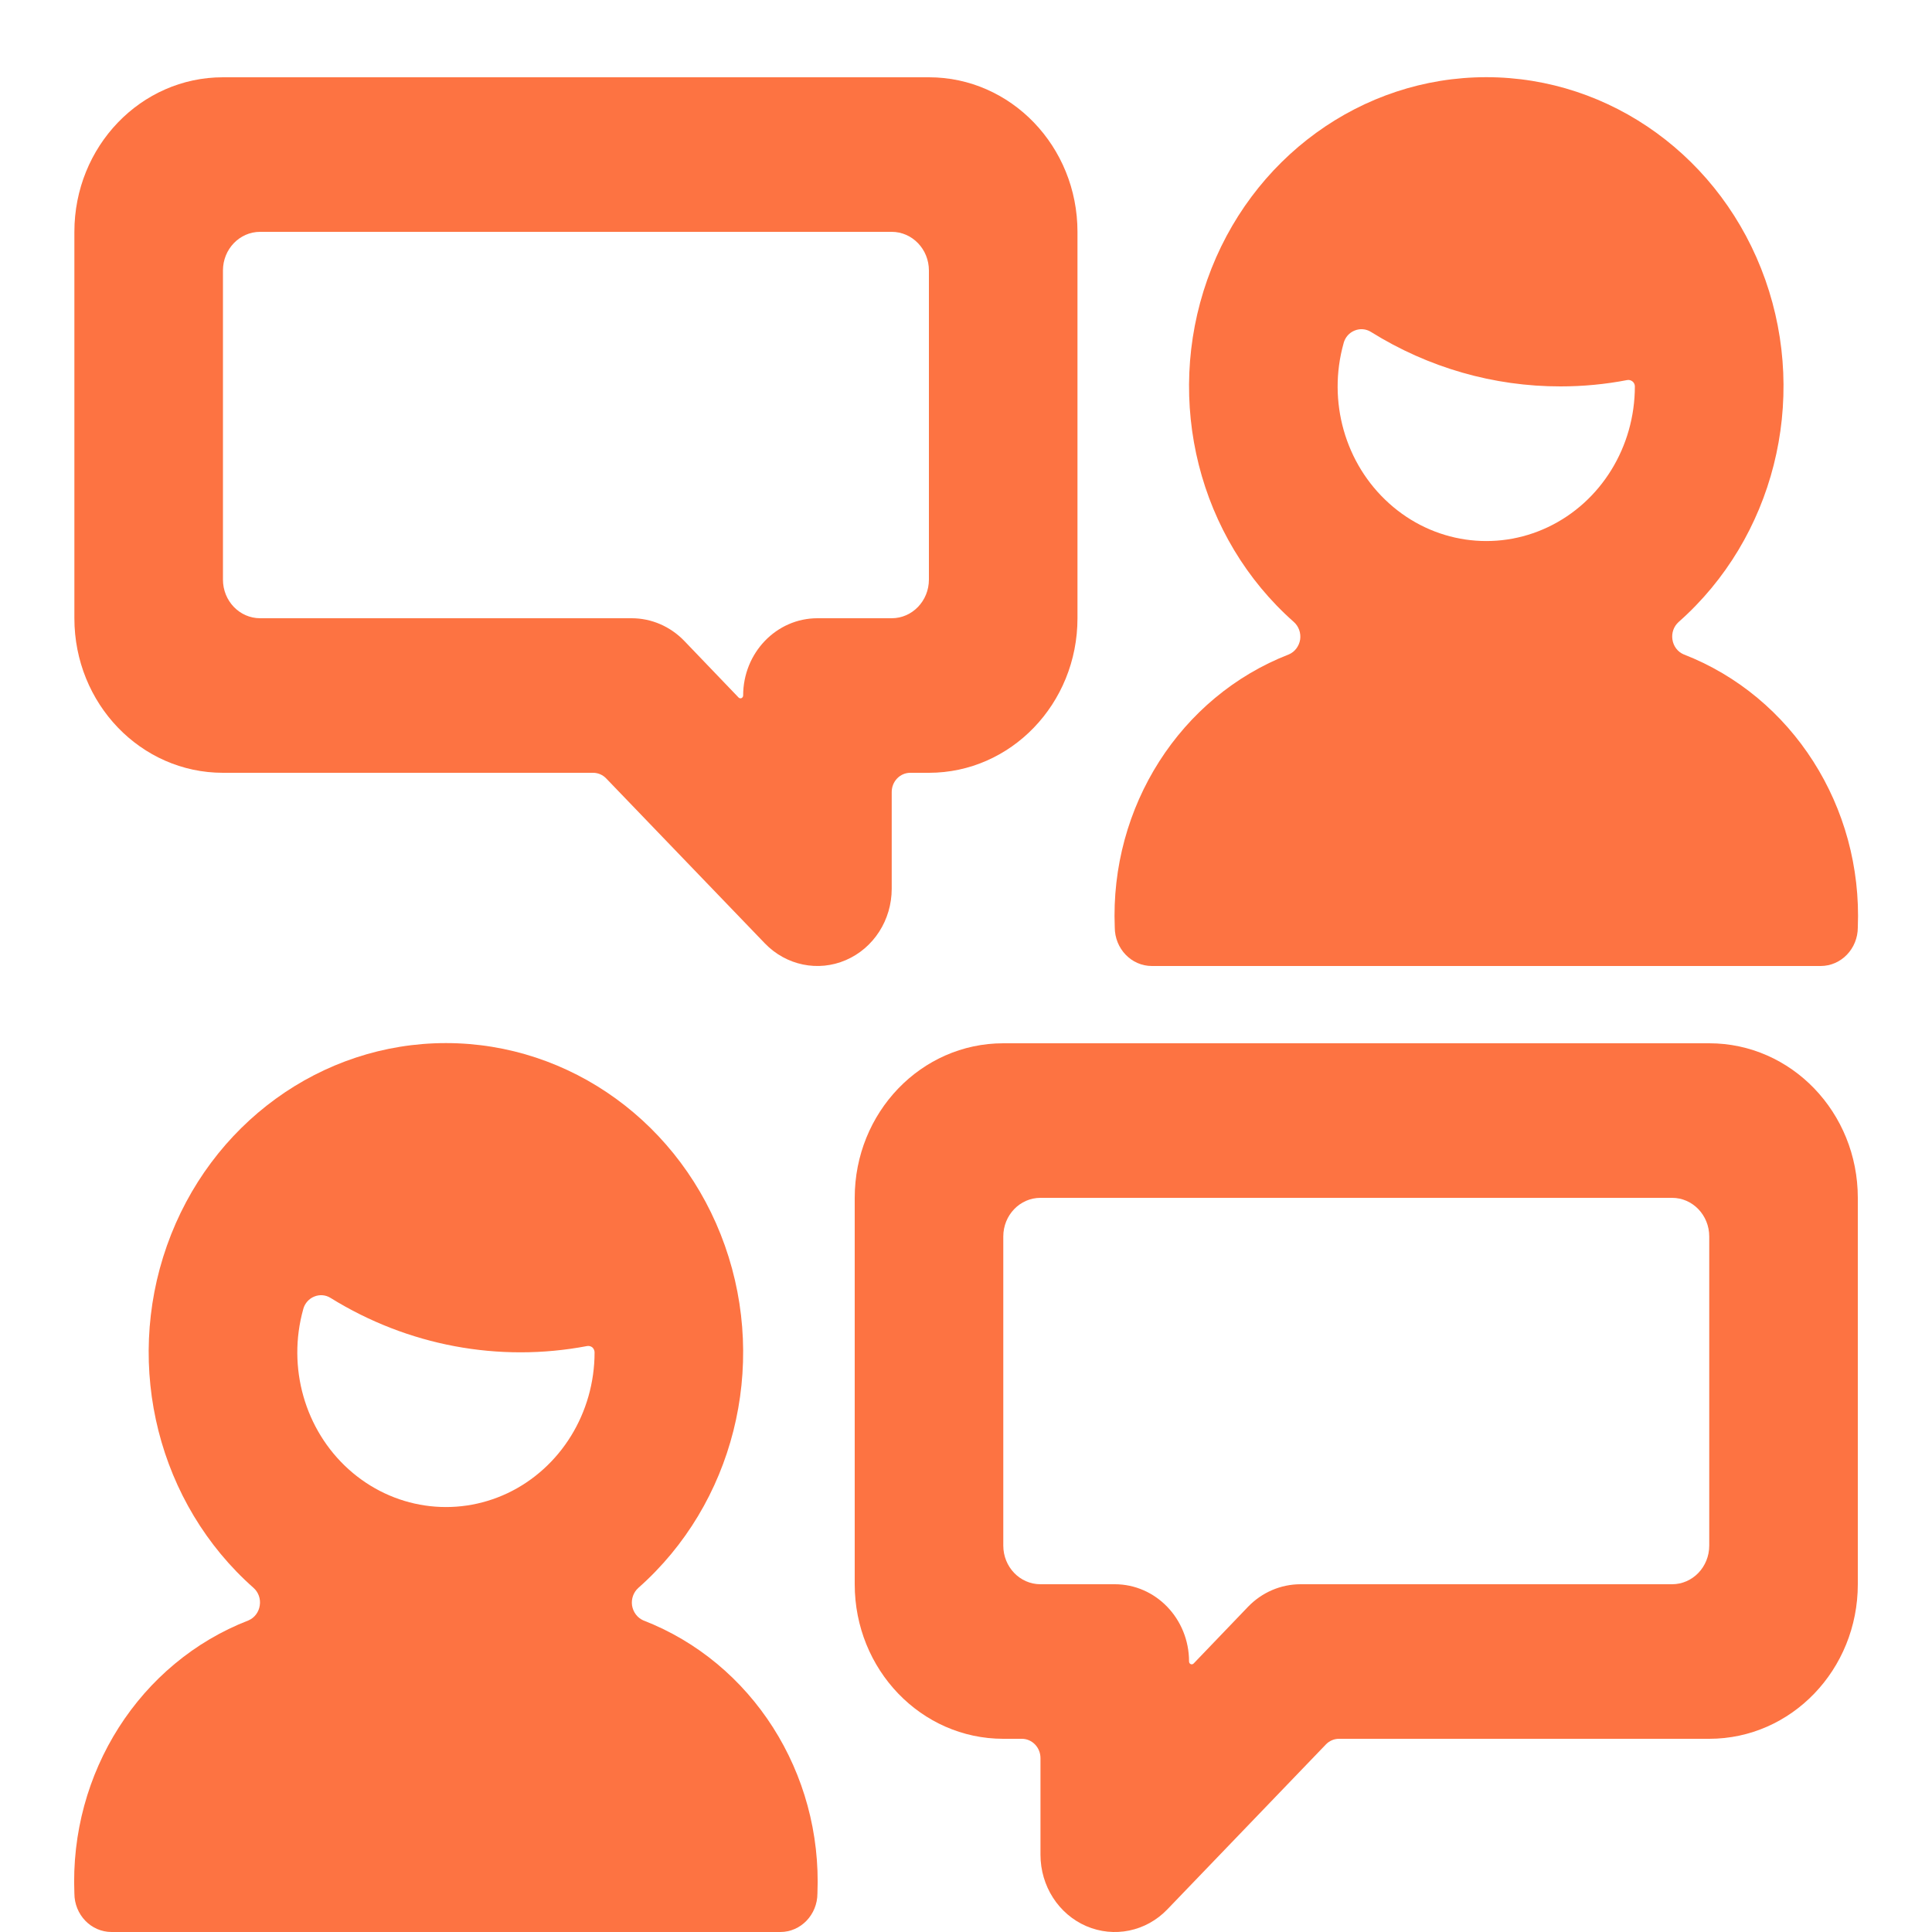
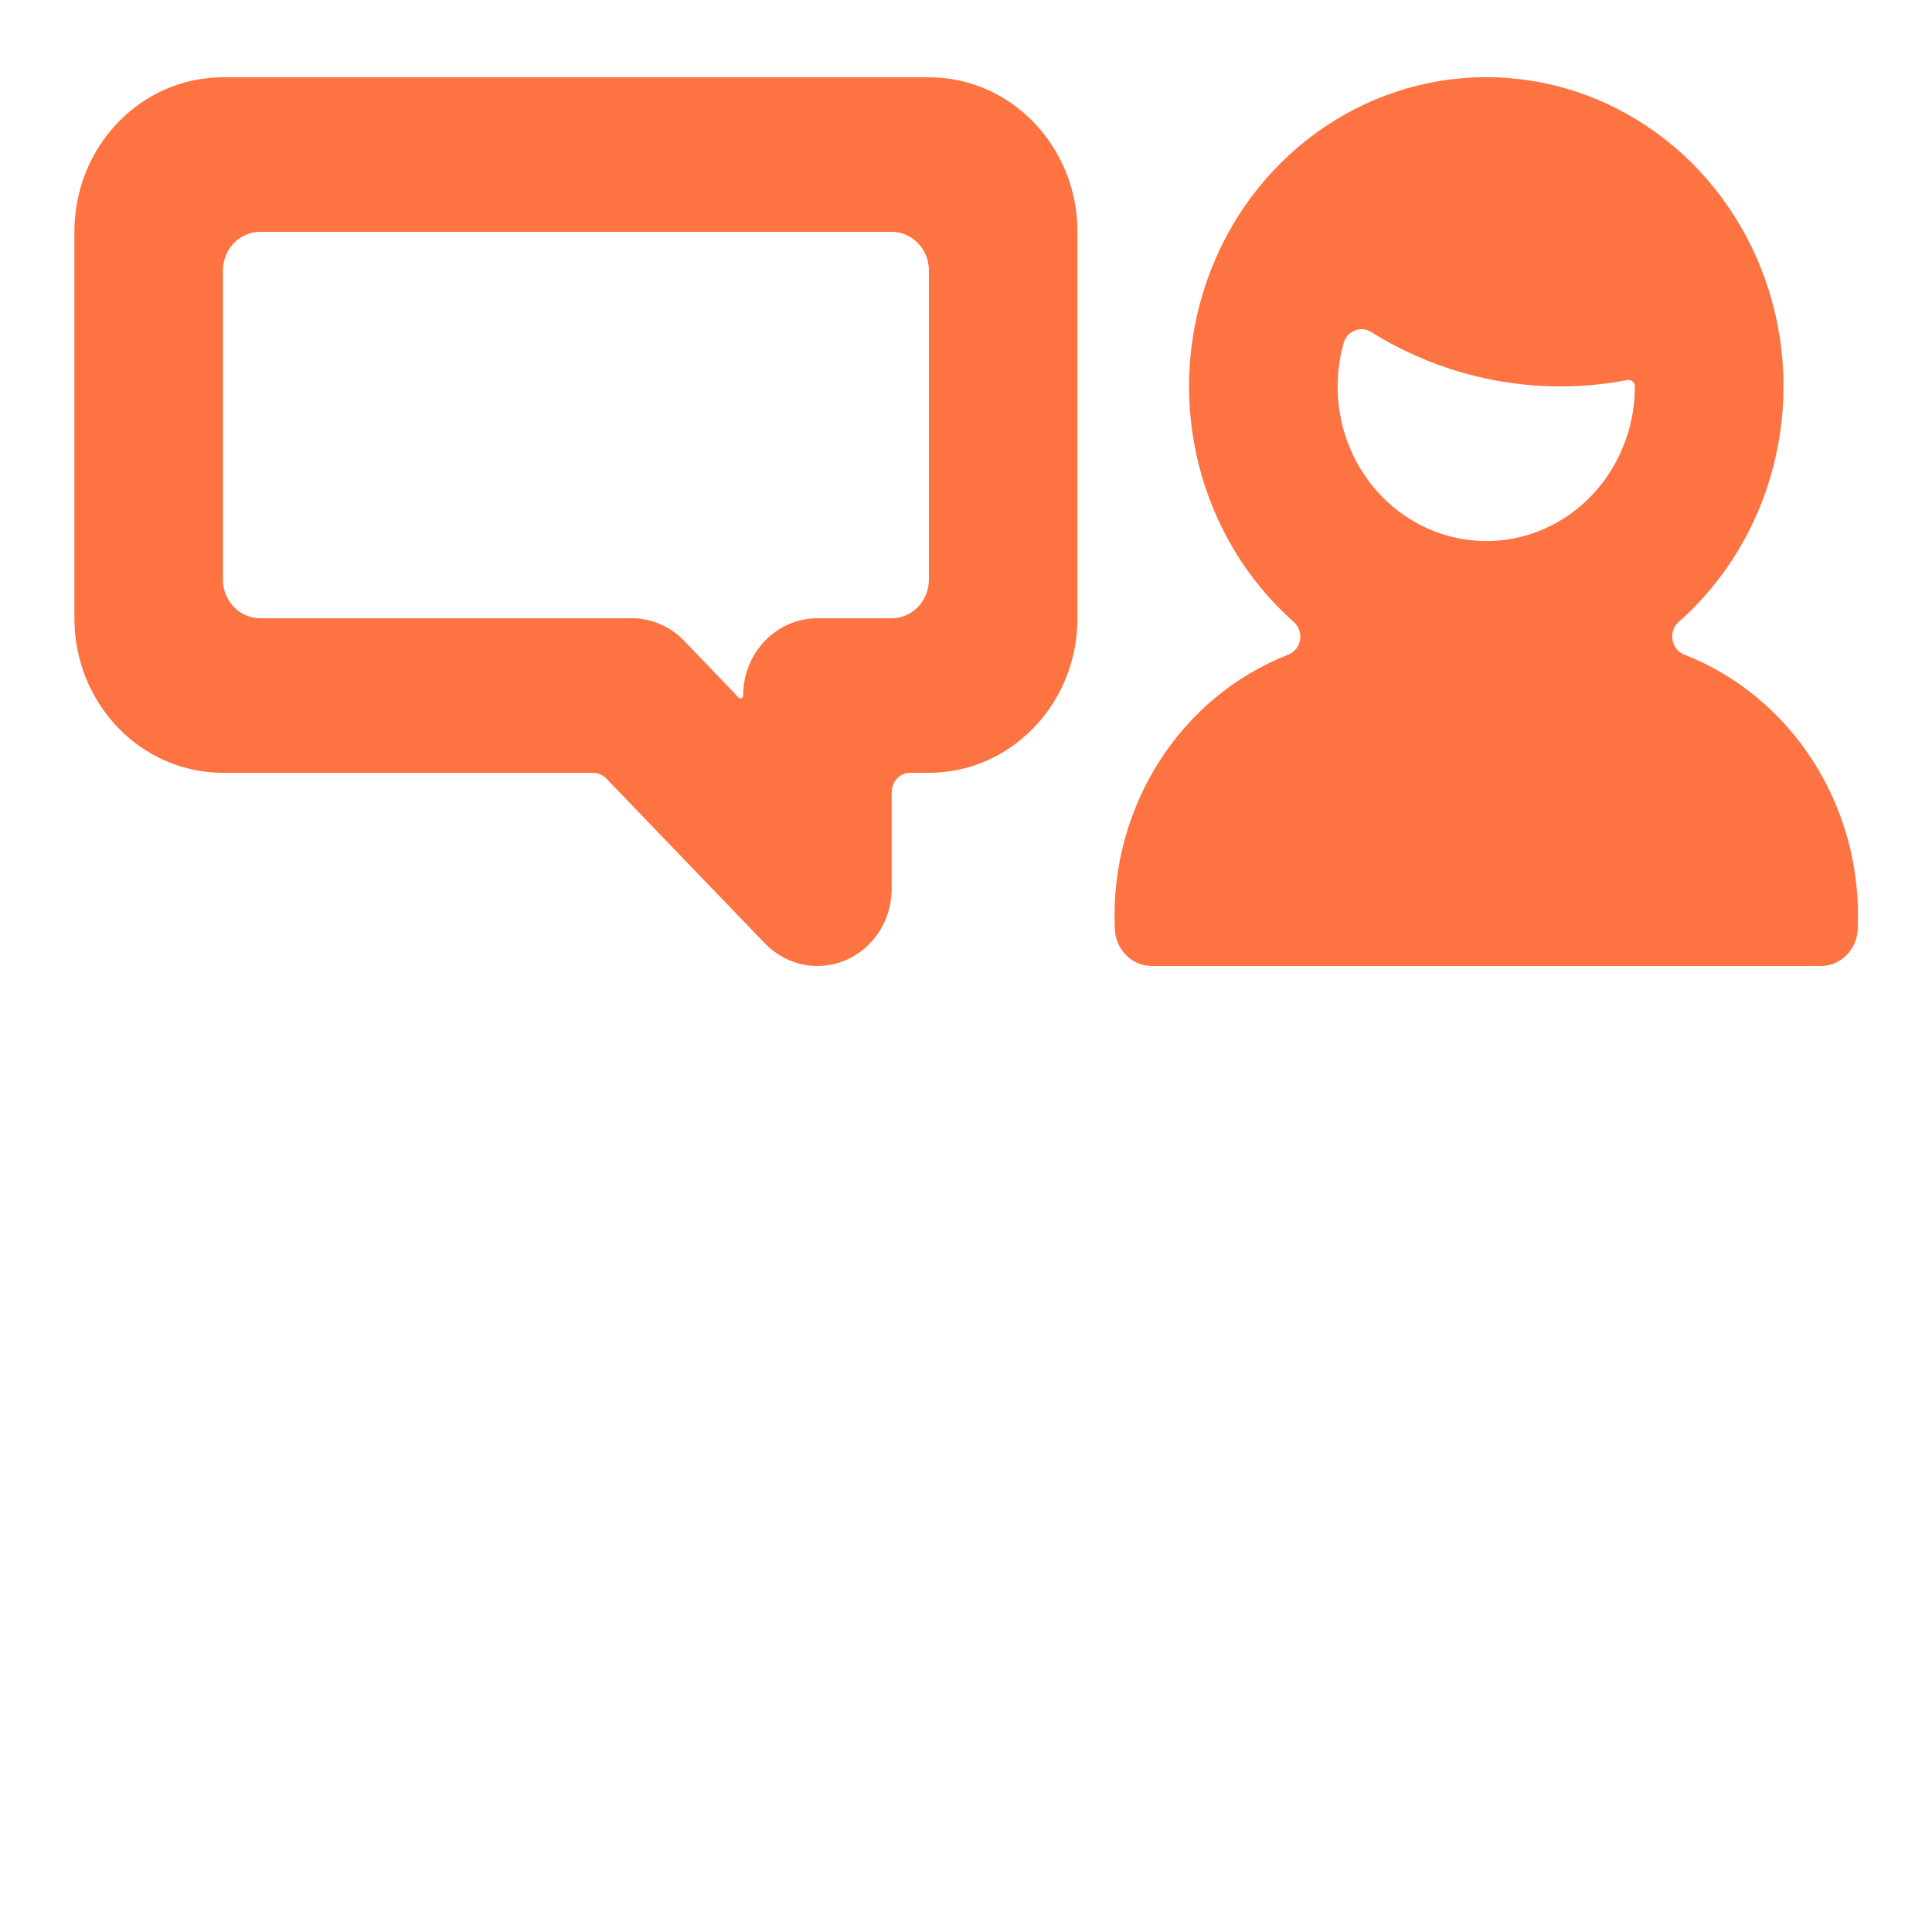
<svg xmlns="http://www.w3.org/2000/svg" width="20" height="20" viewBox="0 0 20 20" fill="none">
  <path fill-rule="evenodd" clip-rule="evenodd" d="M9.231 8.199V9.2C9.231 9.524 9.044 9.815 8.756 9.939C8.469 10.063 8.138 9.994 7.918 9.766L6.276 8.059C6.24 8.021 6.191 8 6.14 8H2.308C1.458 8 0.77 7.284 0.77 6.4V2.4C0.77 1.516 1.458 0.8 2.308 0.8H9.616C10.465 0.8 11.154 1.516 11.154 2.4V6.4C11.154 7.284 10.465 8 9.616 8H9.423C9.317 8 9.231 8.089 9.231 8.199ZM7.693 7.2C7.693 6.758 8.037 6.4 8.462 6.4H9.231C9.443 6.4 9.616 6.221 9.616 6V2.8C9.616 2.579 9.443 2.4 9.231 2.4H2.693C2.48 2.4 2.308 2.579 2.308 2.8V6C2.308 6.221 2.48 6.4 2.693 6.4H6.539C6.743 6.4 6.938 6.484 7.083 6.634L7.646 7.221C7.654 7.229 7.666 7.231 7.676 7.227C7.686 7.222 7.693 7.212 7.693 7.2Z" fill="#FD7342" />
-   <path fill-rule="evenodd" clip-rule="evenodd" d="M10.386 10.8H17.694C18.544 10.8 19.232 11.516 19.232 12.4V16.4C19.232 17.284 18.544 18 17.694 18H13.861C13.81 18 13.761 18.021 13.725 18.059L12.084 19.766C11.864 19.995 11.533 20.063 11.245 19.939C10.958 19.815 10.771 19.524 10.771 19.2V18.2C10.771 18.09 10.685 18 10.578 18H10.386C9.536 18 8.848 17.284 8.848 16.4V12.4C8.848 11.516 9.536 10.8 10.386 10.8ZM17.309 16.4C17.522 16.4 17.694 16.221 17.694 16V12.8C17.694 12.579 17.522 12.4 17.309 12.4H10.771C10.558 12.4 10.386 12.579 10.386 12.8V16C10.386 16.221 10.558 16.4 10.771 16.4H11.54C11.965 16.4 12.309 16.758 12.309 17.2C12.309 17.212 12.316 17.222 12.326 17.227C12.336 17.231 12.348 17.229 12.356 17.221L12.919 16.634C13.063 16.484 13.259 16.4 13.463 16.4H17.309Z" fill="#FD7342" />
  <path fill-rule="evenodd" clip-rule="evenodd" d="M11.924 10C11.712 10 11.54 9.821 11.54 9.6C11.489 8.352 12.217 7.211 13.343 6.774C13.404 6.748 13.448 6.689 13.459 6.621C13.469 6.552 13.444 6.483 13.393 6.438C12.41 5.569 12.053 4.155 12.498 2.895C12.943 1.636 14.096 0.799 15.386 0.799C16.676 0.799 17.829 1.636 18.274 2.895C18.719 4.155 18.361 5.569 17.378 6.438C17.327 6.483 17.302 6.552 17.313 6.621C17.323 6.689 17.367 6.748 17.429 6.774C18.555 7.211 19.282 8.352 19.232 9.6C19.232 9.821 19.06 10 18.847 10H11.924ZM14.023 3.422C13.967 3.444 13.925 3.492 13.909 3.552V3.553C13.74 4.154 13.924 4.802 14.38 5.211C14.835 5.621 15.479 5.716 16.026 5.456C16.574 5.195 16.924 4.626 16.924 4C16.924 3.98 16.915 3.961 16.9 3.949C16.885 3.937 16.866 3.931 16.847 3.934C16.619 3.978 16.387 4 16.155 4C15.463 4.001 14.785 3.806 14.192 3.436C14.141 3.404 14.078 3.399 14.023 3.422Z" fill="#FD7342" />
-   <path fill-rule="evenodd" clip-rule="evenodd" d="M6.543 16.62C6.554 16.689 6.598 16.747 6.659 16.774C7.785 17.21 8.513 18.351 8.462 19.6C8.462 19.821 8.29 20 8.078 20H1.155C0.942 20 0.77 19.821 0.77 19.6C0.719 18.351 1.447 17.21 2.573 16.774C2.635 16.747 2.679 16.689 2.689 16.62C2.7 16.551 2.675 16.482 2.624 16.437C1.641 15.568 1.283 14.154 1.728 12.895C2.173 11.635 3.326 10.798 4.616 10.798C5.906 10.798 7.059 11.635 7.504 12.895C7.949 14.154 7.592 15.568 6.609 16.437C6.558 16.482 6.533 16.551 6.543 16.62ZM3.253 13.422C3.198 13.444 3.155 13.492 3.139 13.552V13.553C2.971 14.154 3.155 14.802 3.61 15.211C4.066 15.621 4.709 15.716 5.257 15.456C5.804 15.195 6.155 14.626 6.155 14C6.155 13.98 6.146 13.961 6.132 13.948C6.117 13.936 6.097 13.931 6.079 13.934C5.164 14.108 4.22 13.931 3.422 13.436C3.371 13.404 3.309 13.399 3.253 13.422Z" fill="#FD7342" />
</svg>